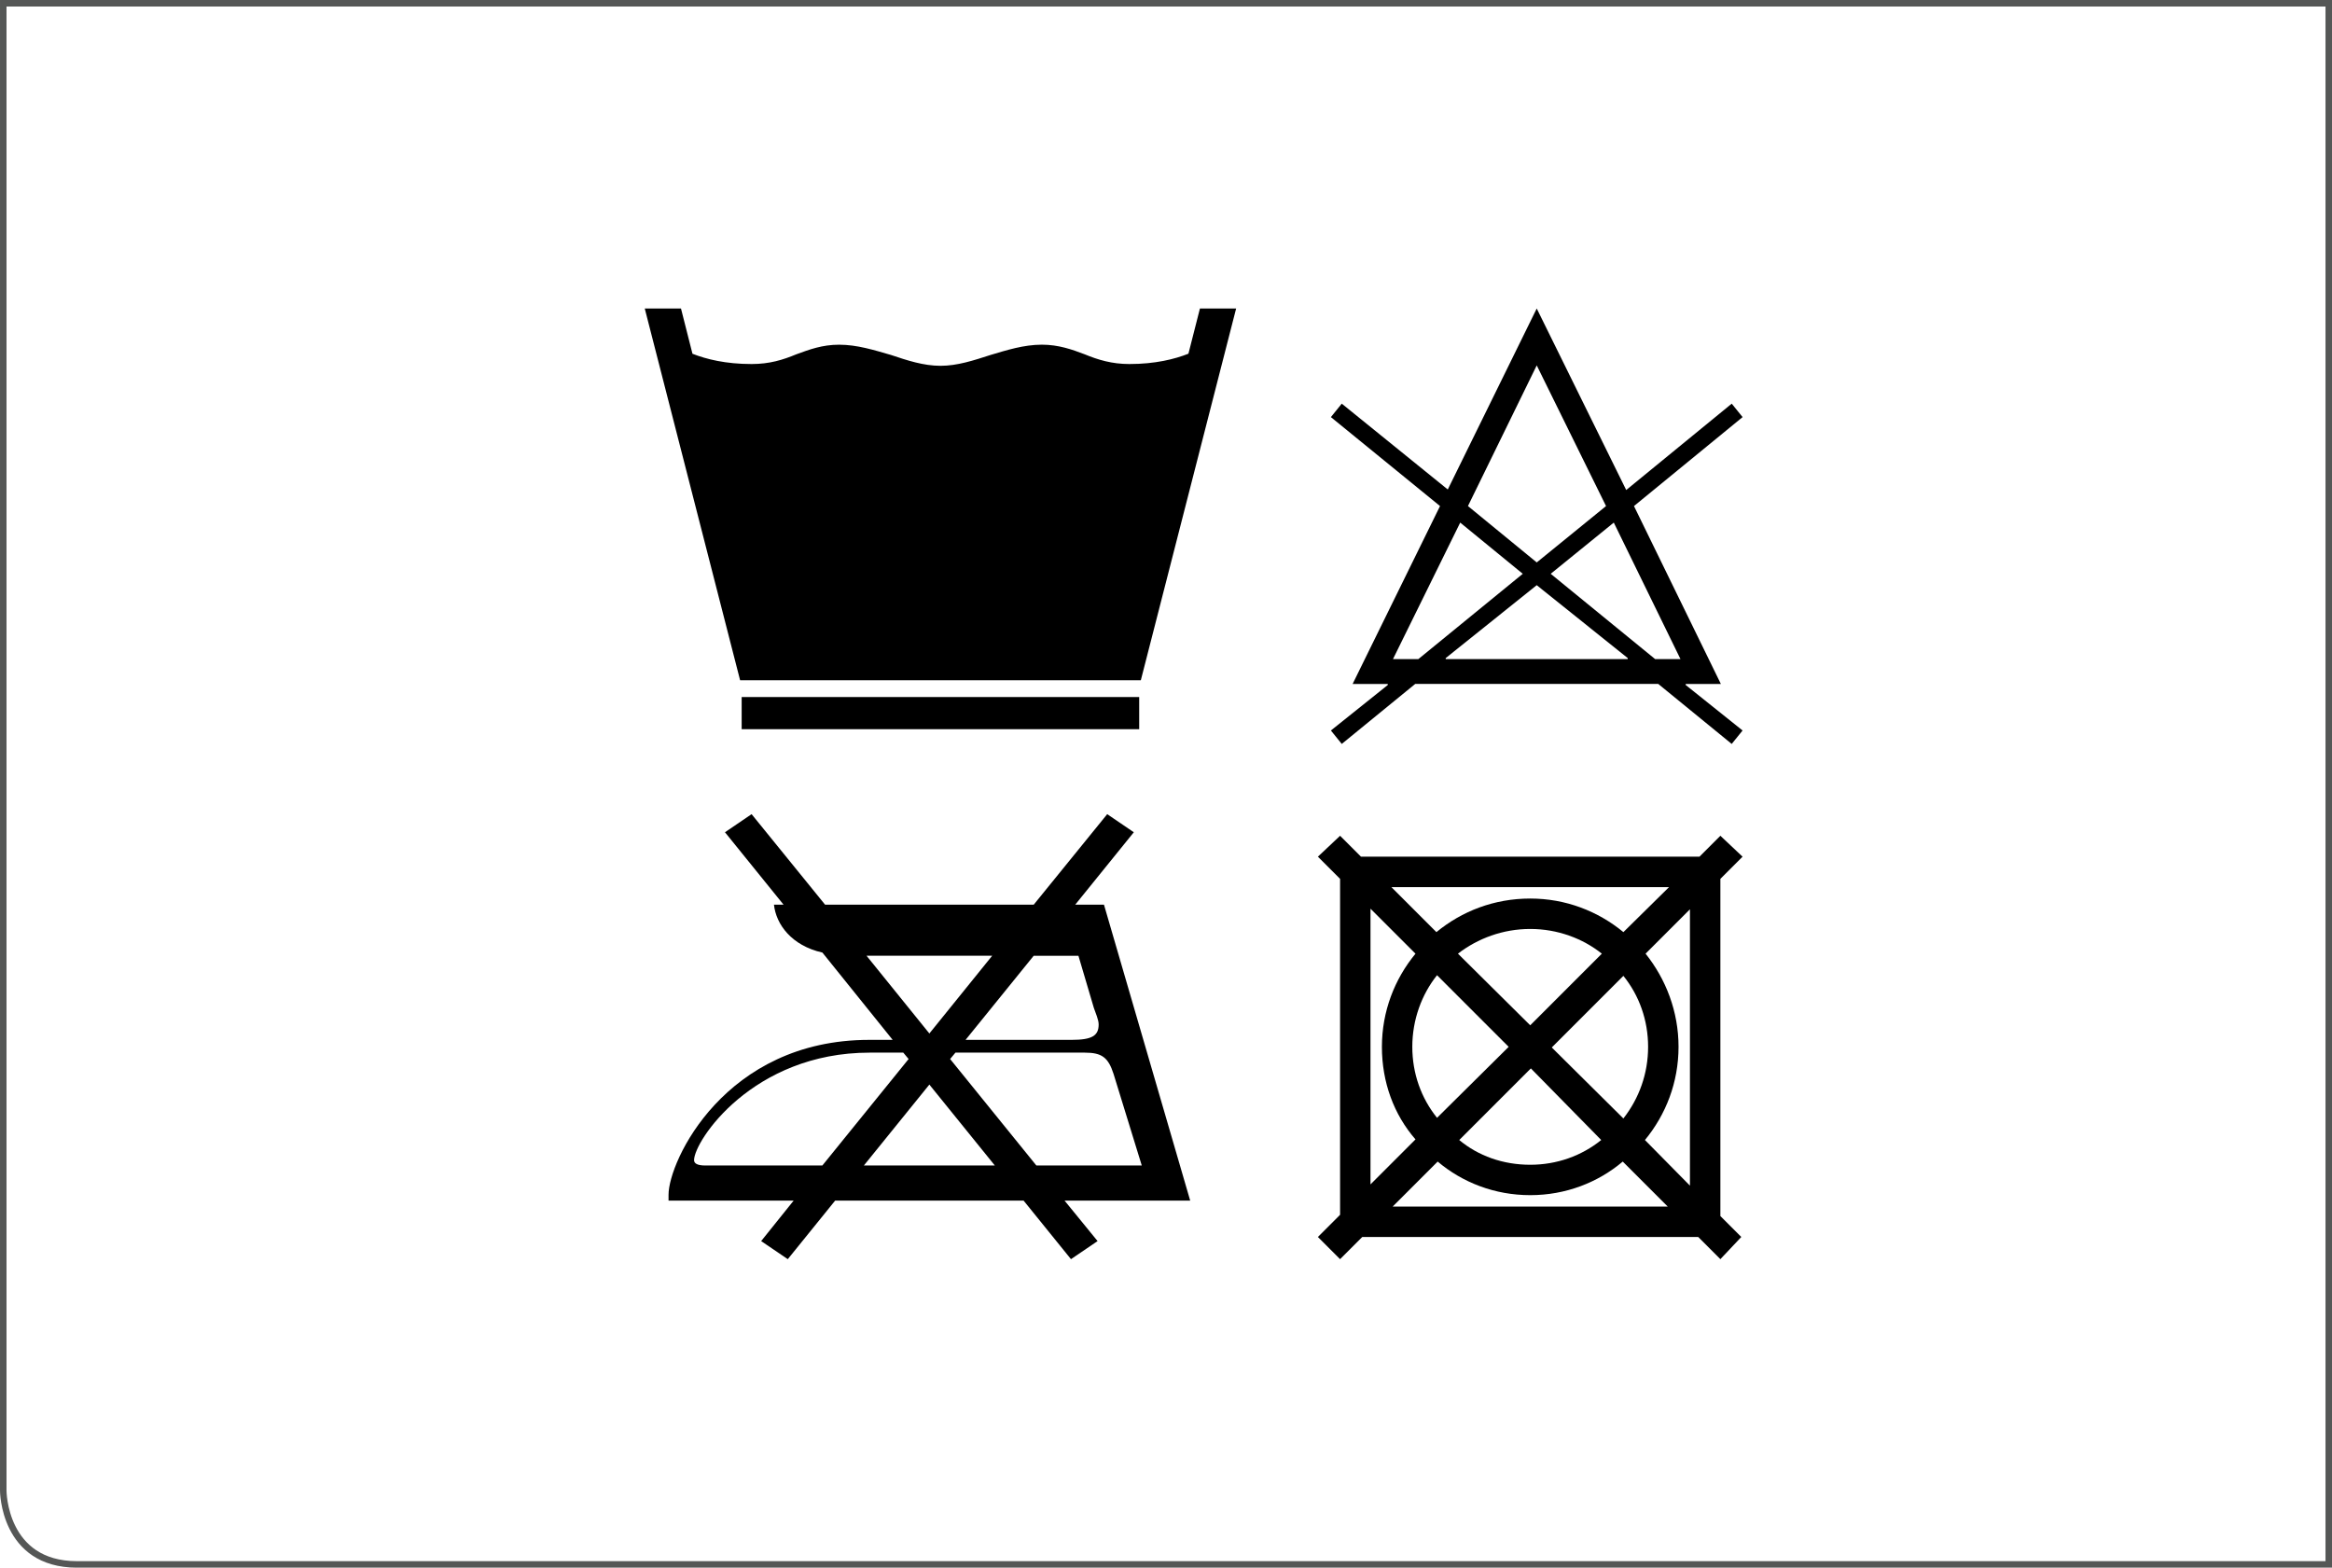
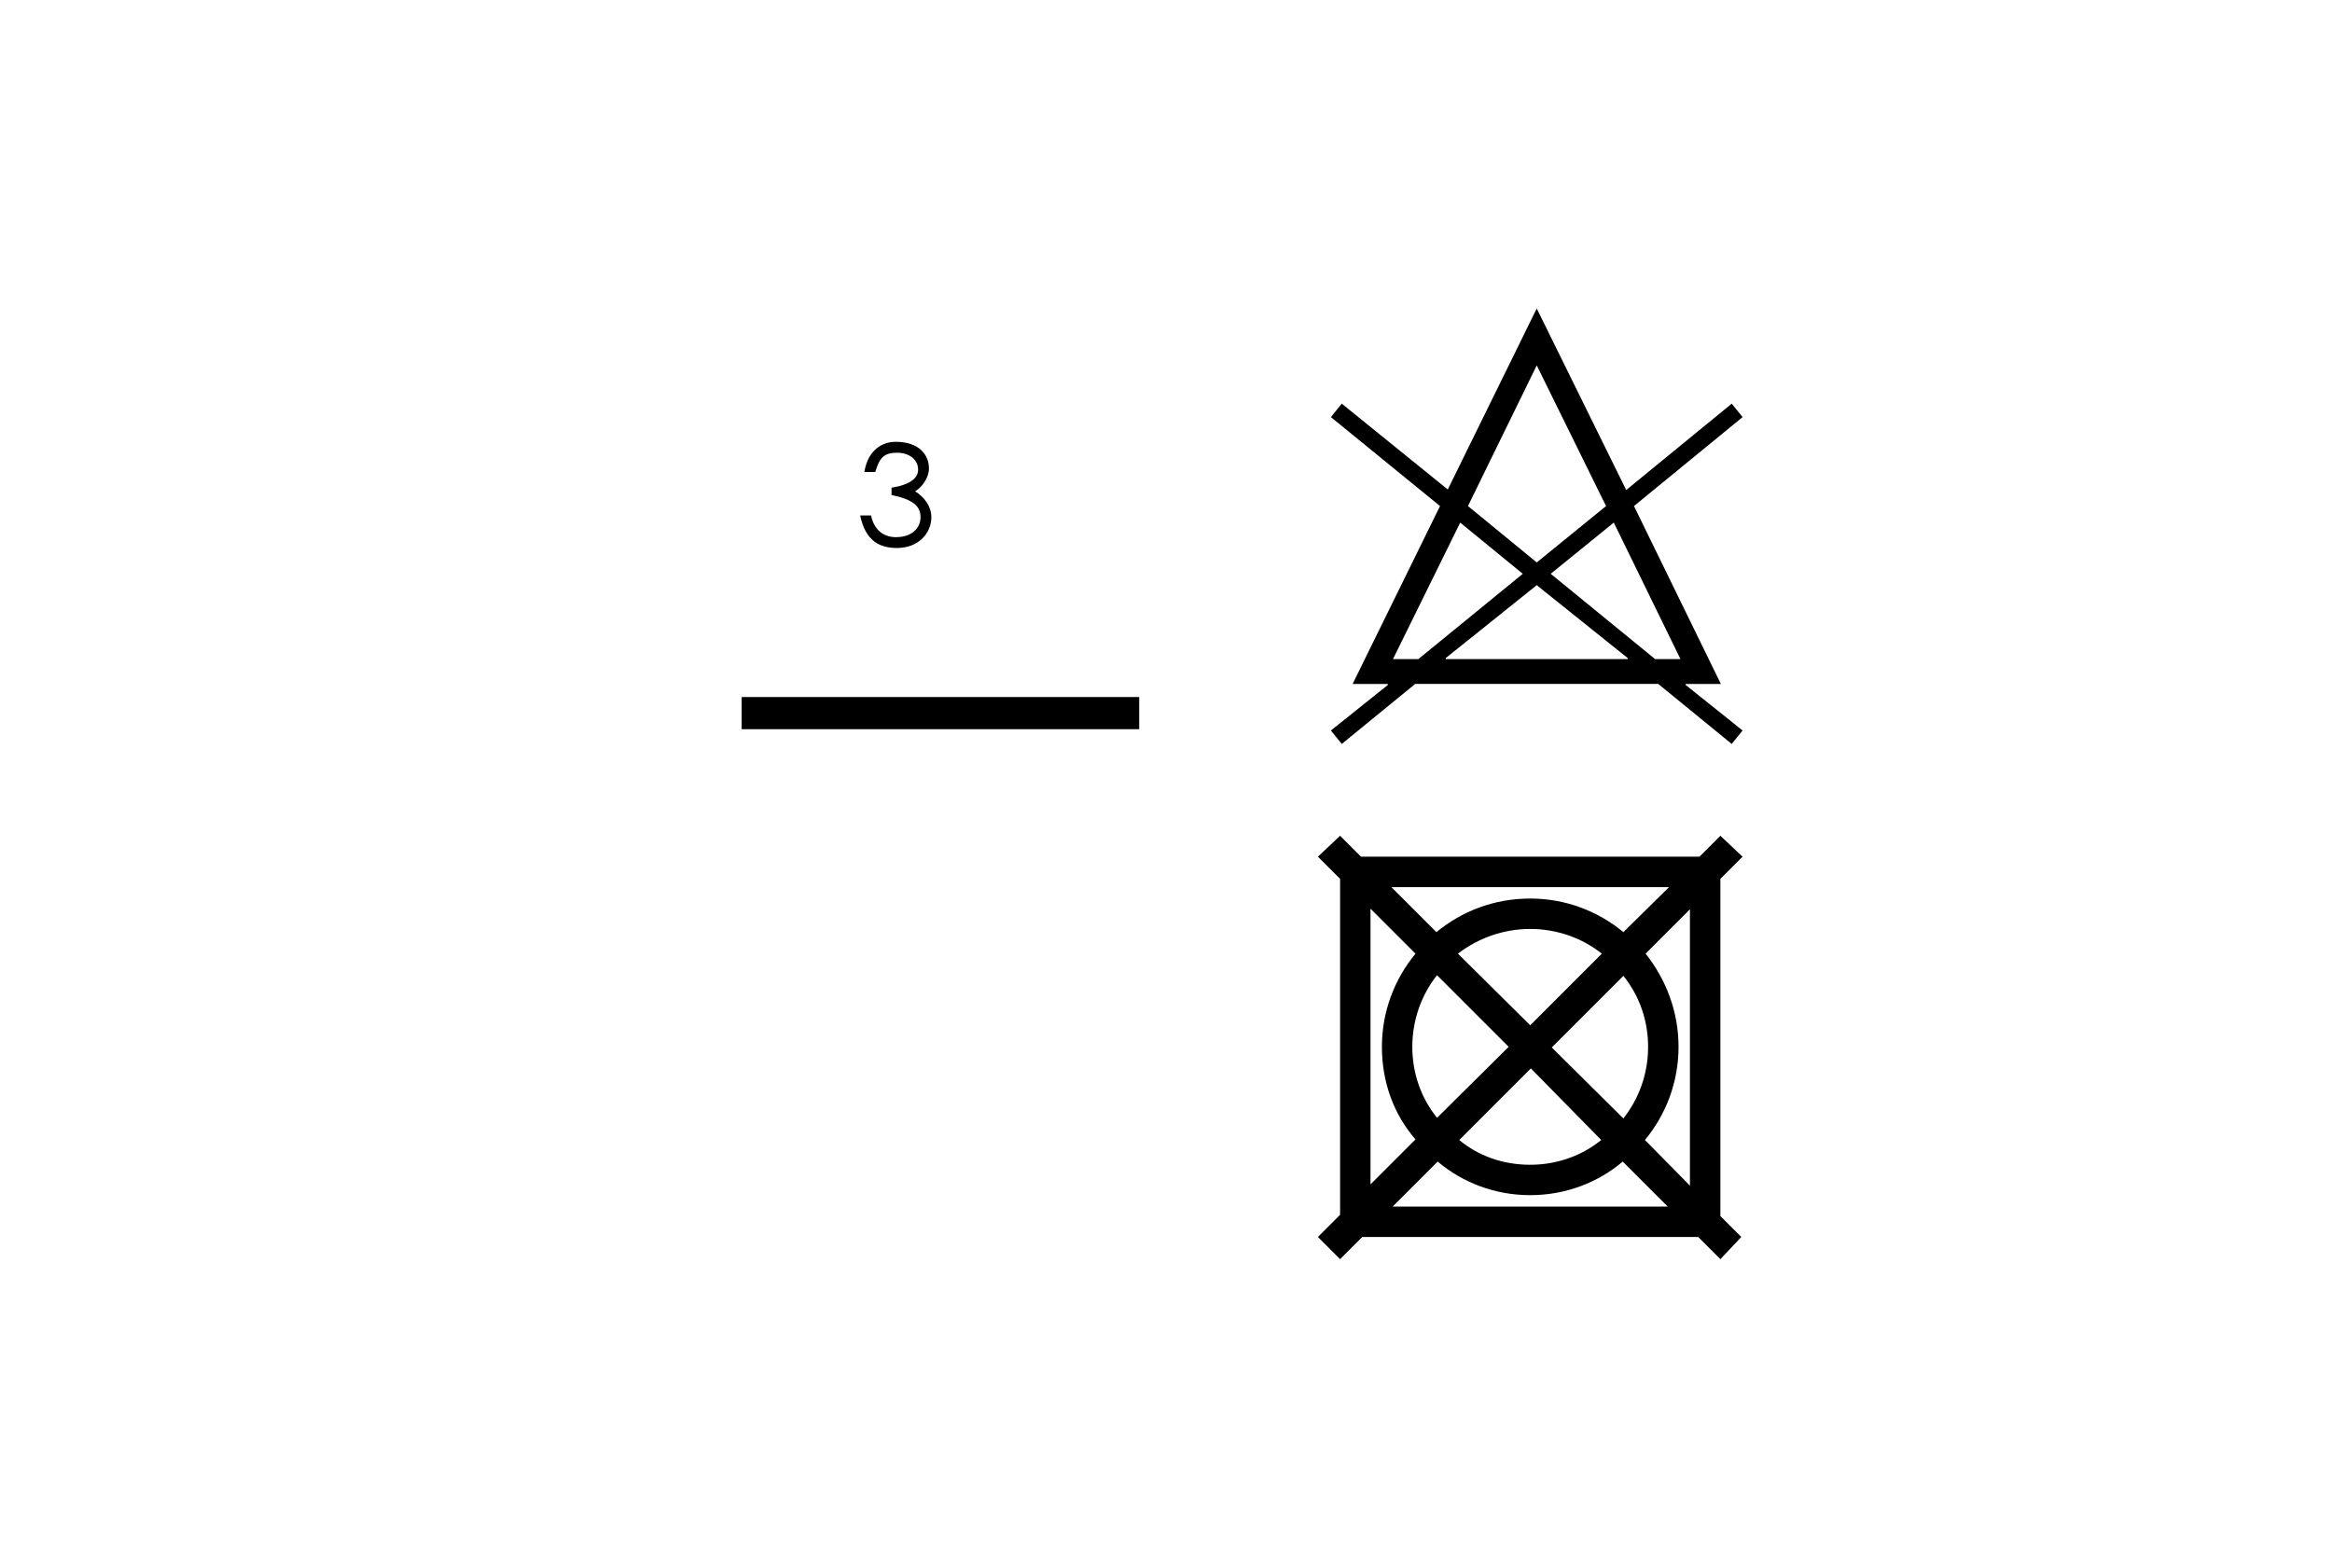
<svg xmlns="http://www.w3.org/2000/svg" xml:space="preserve" width="63.25mm" height="42.52mm" version="1.1" style="shape-rendering:geometricPrecision; text-rendering:geometricPrecision; image-rendering:optimizeQuality; fill-rule:evenodd; clip-rule:evenodd" viewBox="0 0 1482.96 996.93">
  <defs>
    <style type="text/css">
   
    .str0 {stroke:#555756;stroke-width:4.14;stroke-miterlimit:4}
    .fil0 {fill:none;fill-rule:nonzero}
    .fil1 {fill:black;fill-rule:nonzero}
   
  </style>
  </defs>
  <g id="Слой_x0020_1">
-     <path class="fil0 str0" d="M2.07 2.07l0 945.9c0,0 0,46.9 46.89,46.9l1431.94 0 0 -992.8 -1478.83 0z" />
    <path class="fil1" d="M860.15 434.95l22.37 0 0 0.66 -36.18 28.94 6.91 8.54 46.7 -38.15 154.57 0 46.71 38.15 6.91 -8.54 -36.18 -28.94 0 -0.66 22.37 0 -55.25 -113.13 69.07 -56.57 -6.91 -8.55 -67.1 54.92 -56.9 -115.43 -56.57 115.1 -67.42 -54.59 -6.91 8.55 69.4 56.57 -55.58 113.13zm117.08 -62.82l57.88 46.38 0 0.65 -115.76 0 0 -0.65 57.88 -46.38zm49.01 -39.79l42.42 86.82 -16.11 0 -66.43 -54.26 40.12 -32.56zm-97.67 0l39.79 32.56 -66.43 54.26 -16.12 0 42.76 -86.82zm48.67 -99.98l44.07 89.46 -44.07 35.85 -43.74 -35.85 43.74 -89.46z" />
    <path class="fil1" d="M1080.72 544.8l-215.24 0 -13.3 -13.3 -14.11 13.3 14.11 14.11 0 213.62 -14.11 14.11 14.11 14.11 14.11 -14.11 213.63 0 14.1 14.11 13.3 -14.11 -13.3 -13.3 0 -214.43 14.11 -14.11 -14.11 -13.3 -13.3 13.3zm-6.05 33.46l0 175.74 -28.62 -29.02c13.3,-16.12 21.36,-36.67 21.36,-59.25 0,-22.57 -8.07,-43.13 -20.96,-59.26l28.21 -28.21zm-101.17 101.17l44.75 45.55c-12.5,10.07 -28.22,15.73 -45.14,15.73 -17.34,0 -33.05,-5.65 -45.15,-15.73l45.54 -45.55zm-87.87 87.87l28.62 -28.62c15.72,13.3 36.28,21.36 58.85,21.36 22.57,0 43.12,-8.06 58.84,-21.36l28.62 28.62 -174.93 0zm-14.11 -14.11l0 -175.33 28.62 28.62c-13.3,16.12 -21.36,36.68 -21.36,59.26 0,22.57 7.66,43.13 21.36,58.84l-28.62 28.62zm189.85 -189.04l-29.02 28.62c-16.12,-13.3 -36.67,-21.36 -59.25,-21.36 -22.98,0 -43.53,8.07 -59.66,21.36l-28.62 -28.62 176.55 0zm-88.27 87.87l-45.96 -45.55c12.5,-9.68 28.62,-15.72 45.96,-15.72 17.33,0 33.45,6.04 45.54,15.72l-45.54 45.55zm13.7 14.1l45.54 -45.54c10.07,12.49 15.72,28.22 15.72,45.15 0,16.92 -5.65,32.65 -15.72,45.54l-45.54 -45.15zm-27.41 -0.4l-45.55 45.14c-10.07,-12.49 -15.73,-28.21 -15.73,-45.14 0,-17.34 6.05,-33.46 15.73,-45.55l45.55 45.55z" />
-     <path class="fil1" d="M683.75 575.3l18.28 0 54.84 188.22 -79.89 0 20.99 25.73 -16.92 11.5 -30.13 -37.24 -119.84 0 -30.12 37.24 -16.93 -11.5 20.65 -25.73 -79.55 0 0 -3.72c0,-21.33 35.88,-98.51 127.63,-98.51l14.9 0 -44.69 -55.52c-19.64,-4.41 -29.46,-17.95 -30.8,-30.47l6.09 0 -37.24 -46.04 16.93 -11.51 46.72 57.55 132.7 0 46.72 -57.55 16.92 11.51 -37.24 46.04zm-76.17 94.11l-3.38 4.06 54.84 67.71 67.03 0 -17.94 -58.23c-3.38,-10.5 -7.45,-13.54 -18.28,-13.54l-82.27 0zm49.77 -61.61l-43.33 53.49 67.37 0c13.2,0 17.26,-2.71 17.26,-9.82 0,-3.05 -2.04,-7.45 -3.05,-10.49l-9.81 -33.18 -28.44 0zm-107.99 133.38l83.27 0 -41.64 -51.46 -41.64 51.46zm81.58 -133.38l-79.89 0 39.95 49.43 39.94 -49.43zm-107.99 133.38l54.85 -67.71 -3.39 -4.06 -21.32 0c-74.47,0 -111.72,56.2 -111.72,68.38 0,2.04 2.03,3.39 7.11,3.39l74.48 0z" />
-     <path class="fil1" d="M487.15 409.53l221.8 0 43.37 -170.76c-9.99,2.7 -19.96,4.23 -34.18,4.23 -15.33,0 -26.08,-3.08 -34.52,-6.12 -8.82,-3.1 -14.96,-6.15 -22.28,-6.15 -9.17,0 -18.39,3.47 -28.76,6.52 -9.99,3.45 -21.11,6.92 -34.52,6.92 -13.44,0 -24.56,-3.47 -34.55,-6.92 -10.37,-3.05 -19.16,-6.52 -28.78,-6.52 -6.9,0 -13.44,3.07 -21.86,6.15 -8.84,3.07 -19.19,6.12 -34.93,6.12 -14.21,0 -24.15,-1.53 -34.15,-4.2l43.38 170.73zm298.92 -213.35l-23.01 0 -7.32 28.75c-8.79,3.47 -21.06,6.57 -37.6,6.57 -11.12,0 -19.93,-2.7 -28.38,-6.19 -8.05,-3.04 -16.52,-6.12 -27.25,-6.12 -11.5,0.03 -22.24,3.45 -32.6,6.54 -10.75,3.47 -21.11,6.9 -31.85,6.9 -10.74,0 -21.11,-3.42 -31.48,-6.9 -10.75,-3.09 -21.49,-6.52 -32.98,-6.52 -10.77,0 -18.83,3.05 -27.25,6.12 -8.44,3.5 -16.91,6.17 -28.41,6.17 -16.51,0 -28.78,-3.07 -37.59,-6.54l-7.3 -28.76 -23.04 0 60.63 236.39 254.83 0 60.61 -236.41z" />
    <path class="fil1" d="M553.92 327.81c1.93,9.59 8.45,13.79 15.72,13.79 11.51,0 15.74,-6.89 15.74,-12.64 0,-6.9 -4.23,-11.14 -18.44,-14.19l0 -4.62c11.91,-1.9 16.9,-6.12 16.9,-11.5 0,-6.15 -5.37,-10.75 -13.44,-10.75 -8.04,0 -11.12,3.05 -13.79,12.27l-6.95 0c2.32,-14.21 11.52,-19.21 19.97,-19.21 14.59,0 21.11,8.07 21.11,16.91 0,5.77 -4.22,11.89 -8.82,14.56 5.75,3.47 10.34,9.62 10.34,16.52 0,9.97 -8.04,19.54 -21.86,19.54 -10.74,0 -19.96,-4.2 -23.41,-20.69l6.92 0z" />
-     <path class="fil1" d="M625.64 341.6c-9.17,0 -16.49,-6.9 -16.49,-26.83 0,-19.96 7.33,-26.86 16.49,-26.86 9.22,0 16.54,6.9 16.54,26.86 0,19.93 -7.32,26.83 -16.54,26.83zm0 -60.64c-10.75,0 -23.38,6.95 -23.38,33.8 0,26.83 12.64,33.73 23.38,33.73 10.79,0 23.43,-6.9 23.43,-33.73 0,-26.86 -12.64,-33.8 -23.43,-33.8z" />
    <polygon class="fil1" points="471.64,463.72 724.43,463.72 724.43,443.27 471.64,443.27 " />
  </g>
</svg>